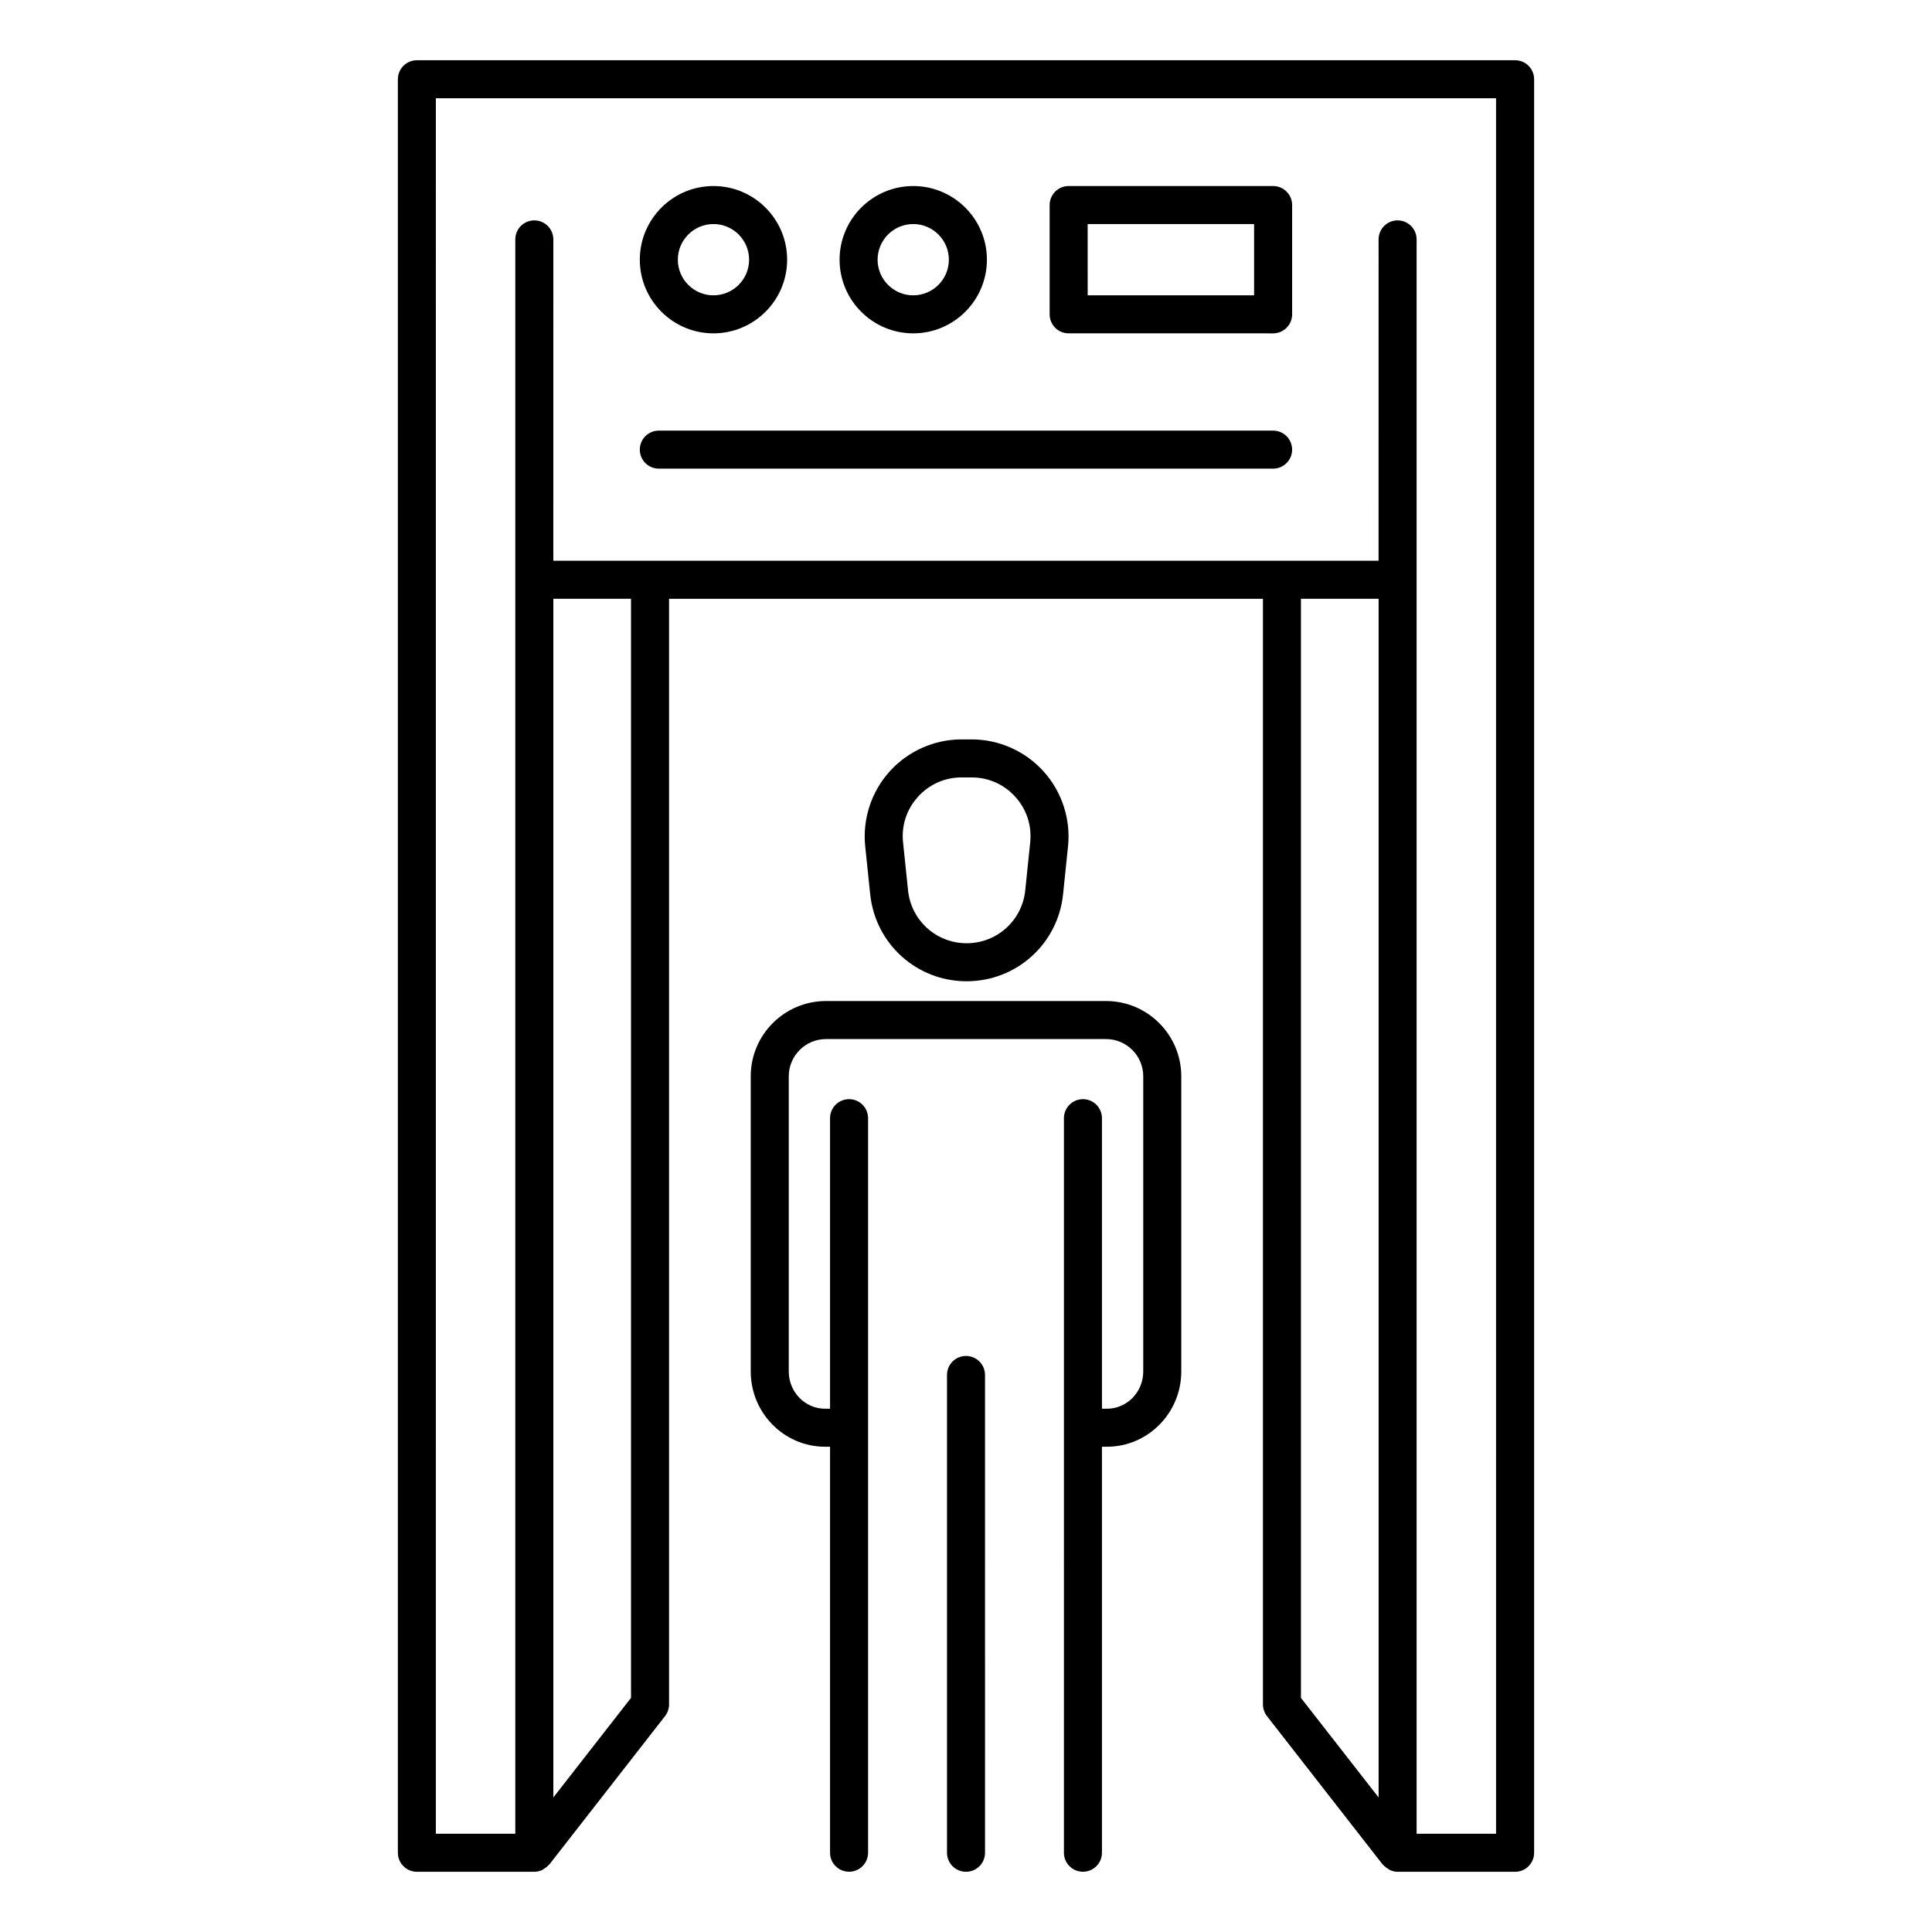
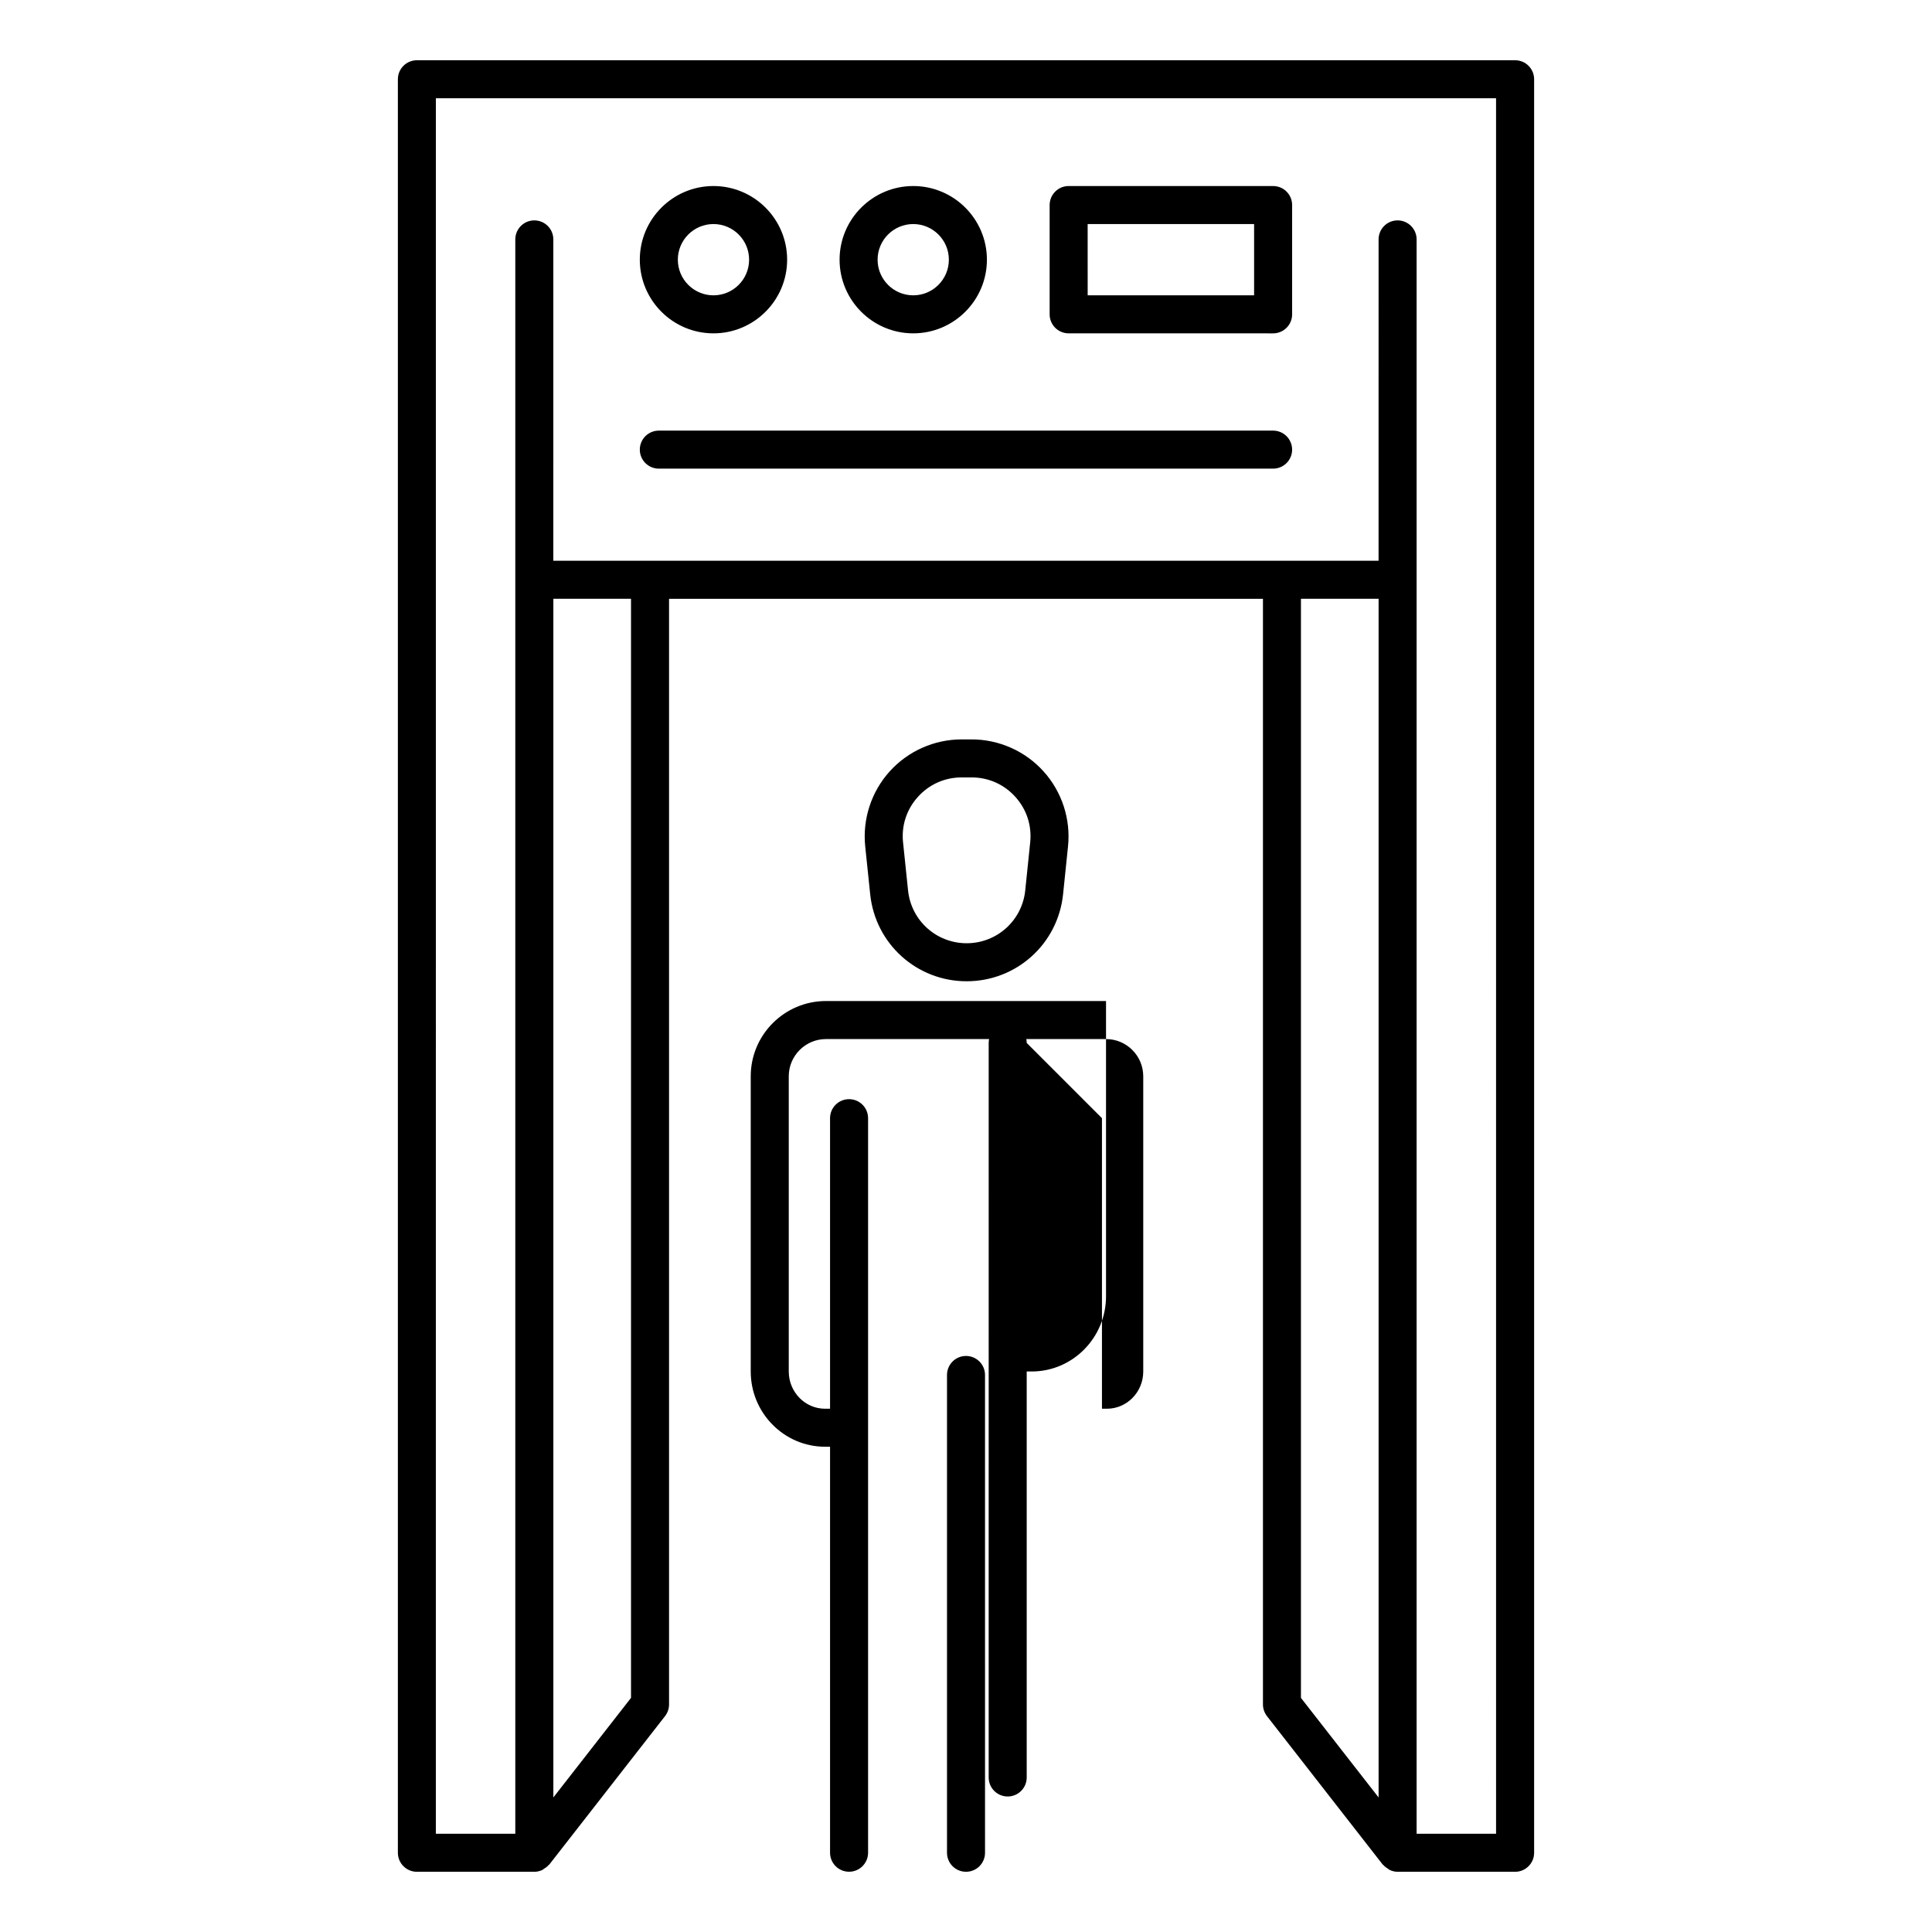
<svg xmlns="http://www.w3.org/2000/svg" fill="#000000" width="800px" height="800px" version="1.1" viewBox="144 144 512 512">
-   <path d="m436.03 440.33v77h1.309c5.312 0 9.633-4.422 9.633-9.863v-78.238c0-5.438-4.422-9.863-9.863-9.863h-74.215c-5.441 0-9.863 4.426-9.863 9.863v78.238c0 5.438 4.32 9.863 9.633 9.863h1.309v-77c0-2.781 2.254-5.039 5.039-5.039 2.785 0 5.039 2.254 5.039 5.039v194.66c0 2.781-2.254 5.039-5.039 5.039-2.785 0-5.039-2.254-5.039-5.039v-107.59h-1.309c-10.867 0-19.711-8.945-19.711-19.938v-78.238c0-10.996 8.945-19.941 19.941-19.941h74.215c10.996 0 19.941 8.945 19.941 19.941v78.238c0 10.992-8.84 19.938-19.711 19.938h-1.309v107.59c0 2.781-2.254 5.039-5.039 5.039-2.785 0-5.039-2.254-5.039-5.039l0.004-194.66c0-2.781 2.254-5.039 5.039-5.039 2.781 0 5.035 2.258 5.035 5.039zm-41.066 68.051v126.62c0 2.781 2.254 5.039 5.039 5.039s5.039-2.254 5.039-5.039l-0.004-126.62c0-2.781-2.254-5.039-5.039-5.039-2.781 0-5.035 2.254-5.035 5.039zm-20.355-127.39-1.32-12.707c-0.742-7.223 1.617-14.457 6.481-19.852 4.867-5.391 11.816-8.484 19.078-8.484h2.633c7.262 0 14.219 3.094 19.078 8.488 4.859 5.391 7.223 12.629 6.477 19.848l-1.312 12.711c-1.359 13.141-12.344 23.051-25.559 23.051-13.211 0-24.195-9.91-25.555-23.055zm8.711-13.746 1.32 12.711c0.82 7.988 7.5 14.012 15.527 14.012 8.031 0 14.711-6.023 15.531-14.008l1.312-12.715c0.461-4.453-0.93-8.738-3.93-12.062-3-3.324-7.121-5.16-11.598-5.16h-2.633c-4.477 0-8.594 1.832-11.598 5.16-3 3.324-4.398 7.609-3.934 12.062zm-133.88 267.76v-470c0-2.781 2.254-5.039 5.039-5.039h291.04c2.785 0 5.039 2.254 5.039 5.039v470c0 2.781-2.254 5.039-5.039 5.039h-31.129c-0.742 0-1.434-0.18-2.07-0.469-0.172-0.078-0.305-0.219-0.469-0.316-0.457-0.273-0.875-0.582-1.223-0.984-0.062-0.07-0.156-0.098-0.215-0.172l-30.656-39.316c-0.688-0.887-1.062-1.977-1.062-3.098v-293h-157.39v293c0 1.121-0.375 2.211-1.062 3.098l-30.656 39.316c-0.059 0.078-0.152 0.102-0.215 0.172-0.348 0.402-0.766 0.711-1.223 0.984-0.164 0.098-0.293 0.238-0.465 0.316-0.633 0.289-1.328 0.469-2.07 0.469h-31.129c-2.789-0.004-5.043-2.258-5.043-5.039zm61.785-332.32h-20.582v317.66l20.582-26.391zm198.12 0h-20.582v291.27l20.582 26.391zm-249.84 327.28h21.055v-422.52c0-2.781 2.254-5.039 5.039-5.039s5.039 2.254 5.039 5.039l-0.004 85.164h218.7l0.004-85.164c0-2.781 2.254-5.039 5.039-5.039s5.039 2.254 5.039 5.039v422.52h21.055l-0.004-459.93h-280.96zm162.66-402.66v-28.965c0-2.781 2.254-5.039 5.039-5.039h54.184c2.785 0 5.039 2.254 5.039 5.039v28.965c0 2.781-2.254 5.039-5.039 5.039l-54.184-0.004c-2.785 0-5.039-2.254-5.039-5.035zm10.078-5.039h44.105v-18.887h-44.109zm-65.746-9.445c0-10.762 8.758-19.52 19.523-19.52 10.762 0 19.52 8.758 19.52 19.52 0 10.762-8.758 19.52-19.52 19.52-10.766 0-19.523-8.754-19.523-19.52zm10.074 0c0 5.207 4.234 9.445 9.445 9.445 5.207 0 9.441-4.234 9.441-9.445 0-5.207-4.234-9.445-9.441-9.445-5.207 0.004-9.445 4.238-9.445 9.445zm-63.016 0c0-10.762 8.758-19.52 19.52-19.52 10.766 0 19.523 8.758 19.523 19.52 0 10.762-8.758 19.52-19.523 19.52-10.762 0-19.52-8.754-19.52-19.52zm10.078 0c0 5.207 4.234 9.445 9.441 9.445 5.211 0 9.445-4.234 9.445-9.445 0-5.207-4.234-9.445-9.445-9.445-5.207 0.004-9.441 4.238-9.441 9.445zm-5.039 55.375h162.79c2.785 0 5.039-2.254 5.039-5.039 0-2.781-2.254-5.039-5.039-5.039h-162.79c-2.785 0-5.039 2.254-5.039 5.039s2.254 5.039 5.039 5.039z" />
+   <path d="m436.03 440.33v77h1.309c5.312 0 9.633-4.422 9.633-9.863v-78.238c0-5.438-4.422-9.863-9.863-9.863h-74.215c-5.441 0-9.863 4.426-9.863 9.863v78.238c0 5.438 4.32 9.863 9.633 9.863h1.309v-77c0-2.781 2.254-5.039 5.039-5.039 2.785 0 5.039 2.254 5.039 5.039v194.66c0 2.781-2.254 5.039-5.039 5.039-2.785 0-5.039-2.254-5.039-5.039v-107.59h-1.309c-10.867 0-19.711-8.945-19.711-19.938v-78.238c0-10.996 8.945-19.941 19.941-19.941h74.215v78.238c0 10.992-8.84 19.938-19.711 19.938h-1.309v107.59c0 2.781-2.254 5.039-5.039 5.039-2.785 0-5.039-2.254-5.039-5.039l0.004-194.66c0-2.781 2.254-5.039 5.039-5.039 2.781 0 5.035 2.258 5.035 5.039zm-41.066 68.051v126.62c0 2.781 2.254 5.039 5.039 5.039s5.039-2.254 5.039-5.039l-0.004-126.62c0-2.781-2.254-5.039-5.039-5.039-2.781 0-5.035 2.254-5.035 5.039zm-20.355-127.39-1.32-12.707c-0.742-7.223 1.617-14.457 6.481-19.852 4.867-5.391 11.816-8.484 19.078-8.484h2.633c7.262 0 14.219 3.094 19.078 8.488 4.859 5.391 7.223 12.629 6.477 19.848l-1.312 12.711c-1.359 13.141-12.344 23.051-25.559 23.051-13.211 0-24.195-9.91-25.555-23.055zm8.711-13.746 1.32 12.711c0.82 7.988 7.5 14.012 15.527 14.012 8.031 0 14.711-6.023 15.531-14.008l1.312-12.715c0.461-4.453-0.93-8.738-3.93-12.062-3-3.324-7.121-5.16-11.598-5.16h-2.633c-4.477 0-8.594 1.832-11.598 5.16-3 3.324-4.398 7.609-3.934 12.062zm-133.88 267.76v-470c0-2.781 2.254-5.039 5.039-5.039h291.04c2.785 0 5.039 2.254 5.039 5.039v470c0 2.781-2.254 5.039-5.039 5.039h-31.129c-0.742 0-1.434-0.18-2.07-0.469-0.172-0.078-0.305-0.219-0.469-0.316-0.457-0.273-0.875-0.582-1.223-0.984-0.062-0.07-0.156-0.098-0.215-0.172l-30.656-39.316c-0.688-0.887-1.062-1.977-1.062-3.098v-293h-157.39v293c0 1.121-0.375 2.211-1.062 3.098l-30.656 39.316c-0.059 0.078-0.152 0.102-0.215 0.172-0.348 0.402-0.766 0.711-1.223 0.984-0.164 0.098-0.293 0.238-0.465 0.316-0.633 0.289-1.328 0.469-2.07 0.469h-31.129c-2.789-0.004-5.043-2.258-5.043-5.039zm61.785-332.32h-20.582v317.66l20.582-26.391zm198.12 0h-20.582v291.27l20.582 26.391zm-249.84 327.28h21.055v-422.52c0-2.781 2.254-5.039 5.039-5.039s5.039 2.254 5.039 5.039l-0.004 85.164h218.7l0.004-85.164c0-2.781 2.254-5.039 5.039-5.039s5.039 2.254 5.039 5.039v422.52h21.055l-0.004-459.93h-280.96zm162.66-402.66v-28.965c0-2.781 2.254-5.039 5.039-5.039h54.184c2.785 0 5.039 2.254 5.039 5.039v28.965c0 2.781-2.254 5.039-5.039 5.039l-54.184-0.004c-2.785 0-5.039-2.254-5.039-5.035zm10.078-5.039h44.105v-18.887h-44.109zm-65.746-9.445c0-10.762 8.758-19.52 19.523-19.52 10.762 0 19.52 8.758 19.52 19.52 0 10.762-8.758 19.52-19.52 19.52-10.766 0-19.523-8.754-19.523-19.52zm10.074 0c0 5.207 4.234 9.445 9.445 9.445 5.207 0 9.441-4.234 9.441-9.445 0-5.207-4.234-9.445-9.441-9.445-5.207 0.004-9.445 4.238-9.445 9.445zm-63.016 0c0-10.762 8.758-19.52 19.52-19.52 10.766 0 19.523 8.758 19.523 19.52 0 10.762-8.758 19.52-19.523 19.52-10.762 0-19.52-8.754-19.52-19.52zm10.078 0c0 5.207 4.234 9.445 9.441 9.445 5.211 0 9.445-4.234 9.445-9.445 0-5.207-4.234-9.445-9.445-9.445-5.207 0.004-9.441 4.238-9.441 9.445zm-5.039 55.375h162.79c2.785 0 5.039-2.254 5.039-5.039 0-2.781-2.254-5.039-5.039-5.039h-162.79c-2.785 0-5.039 2.254-5.039 5.039s2.254 5.039 5.039 5.039z" />
</svg>